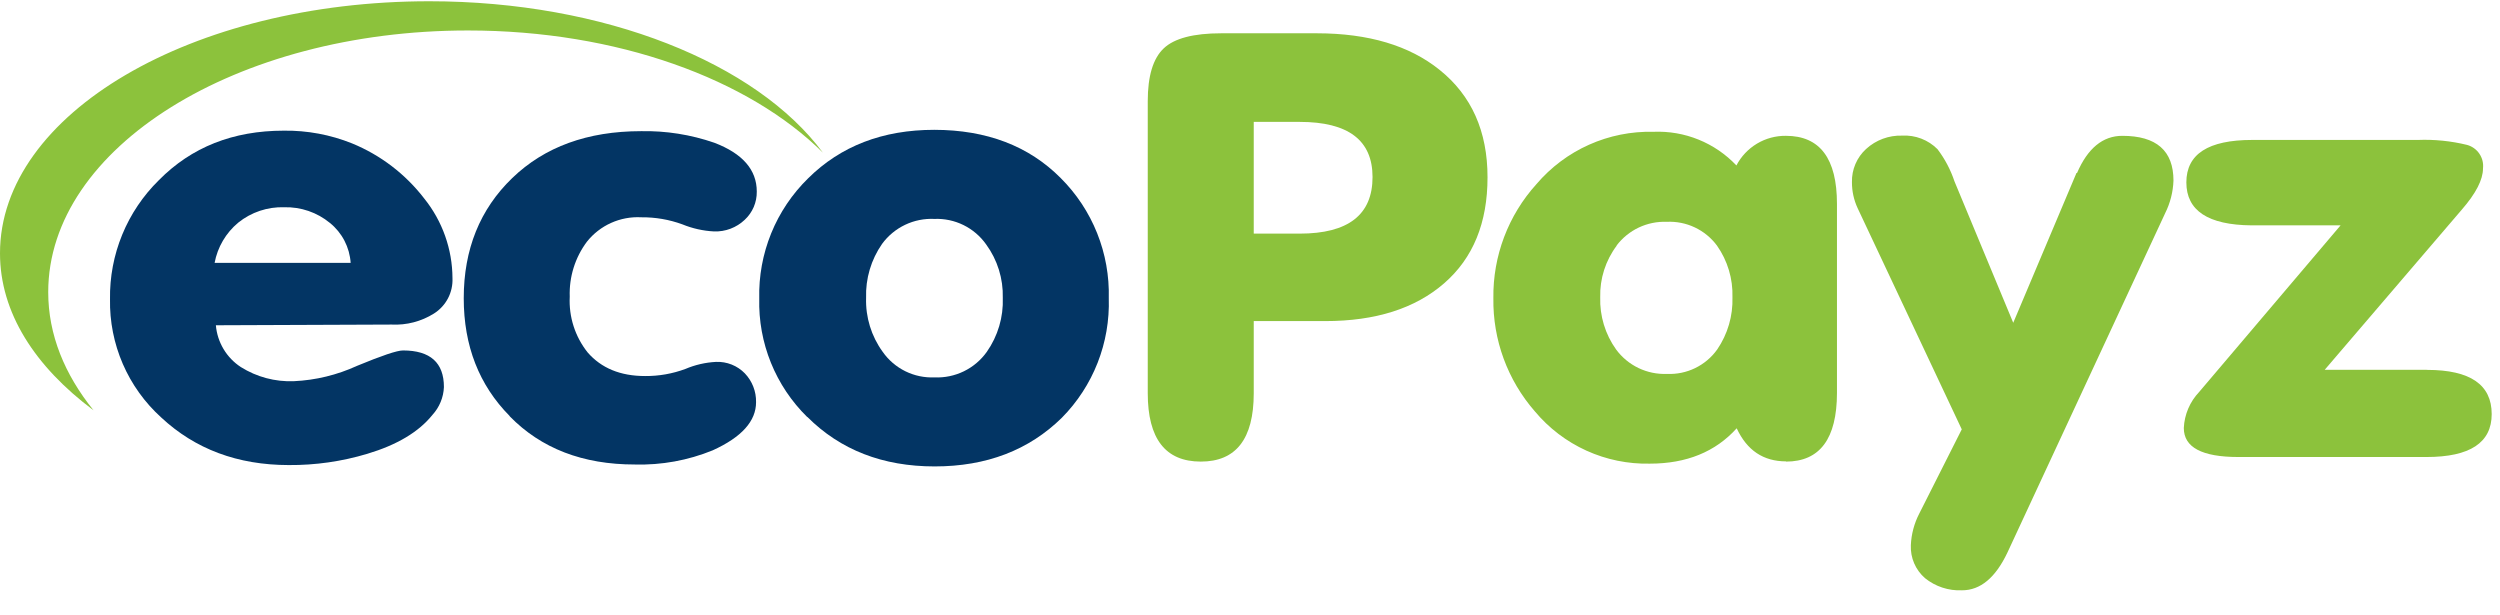
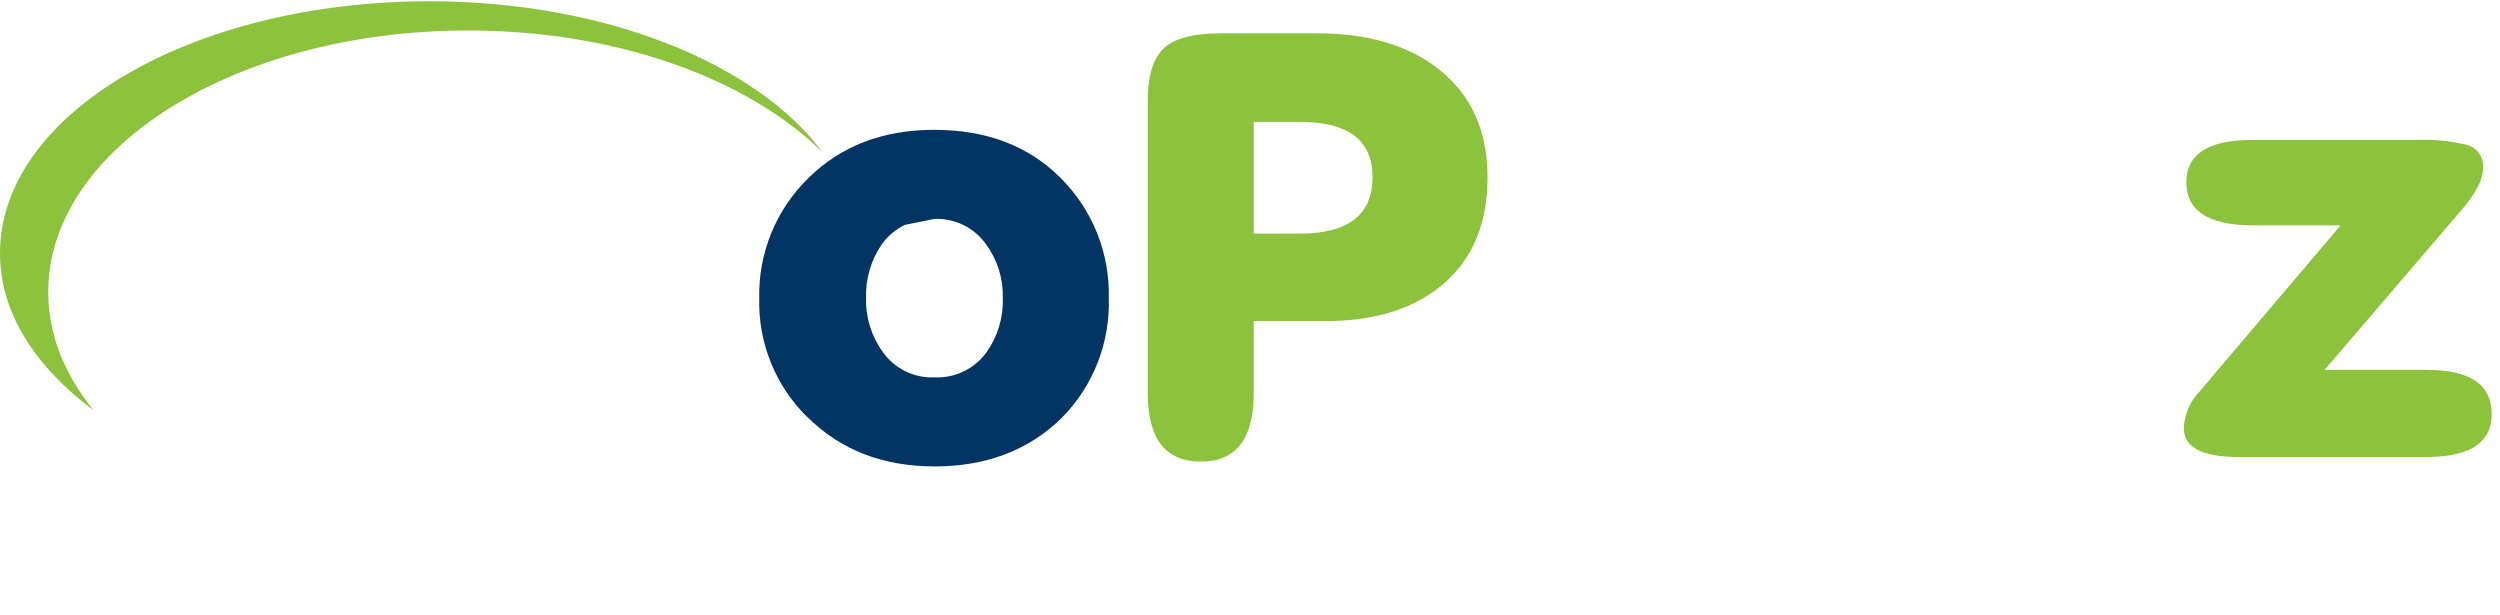
<svg xmlns="http://www.w3.org/2000/svg" width="301" height="74" viewBox="0 0 301 74" fill="none">
-   <path fill-rule="evenodd" clip-rule="evenodd" d="M112.528 56.157C106.285 56.157 101.177 54.17 97.203 50.197L97.186 50.206C95.298 48.351 93.811 46.128 92.818 43.675C91.825 41.222 91.347 38.59 91.414 35.945C91.349 33.258 91.838 30.586 92.849 28.096C93.862 25.606 95.376 23.351 97.297 21.471C101.225 17.578 106.287 15.631 112.486 15.631C118.792 15.637 123.866 17.572 127.708 21.437C129.607 23.329 131.101 25.588 132.096 28.077C133.091 30.565 133.568 33.231 133.497 35.911C133.581 38.565 133.123 41.209 132.153 43.681C131.183 46.153 129.72 48.402 127.853 50.291C123.88 54.201 118.772 56.157 112.528 56.157ZM108.974 27.067C107.874 27.592 106.922 28.381 106.202 29.364C104.878 31.265 104.203 33.544 104.278 35.86C104.204 38.19 104.908 40.479 106.279 42.364C106.976 43.357 107.911 44.159 108.998 44.696C110.086 45.233 111.291 45.488 112.503 45.438C113.727 45.493 114.946 45.241 116.048 44.704C117.15 44.167 118.1 43.363 118.811 42.364C120.145 40.464 120.821 38.18 120.736 35.86C120.798 33.555 120.094 31.294 118.735 29.432C118.035 28.439 117.099 27.638 116.01 27.101C114.922 26.564 113.715 26.309 112.503 26.358C111.286 26.299 110.073 26.543 108.974 27.067Z" fill="#033564" />
-   <path fill-rule="evenodd" clip-rule="evenodd" d="M47.14 39.077C48.938 39.17 50.722 38.707 52.248 37.749C52.962 37.299 53.545 36.668 53.937 35.921C54.328 35.173 54.515 34.335 54.478 33.492C54.465 30.004 53.267 26.624 51.081 23.905C48.821 20.963 45.822 18.672 42.389 17.265C39.776 16.215 36.98 15.694 34.165 15.732C28.057 15.732 23.046 17.719 19.129 21.692C17.228 23.558 15.725 25.791 14.714 28.256C13.703 30.72 13.203 33.365 13.246 36.029C13.197 38.702 13.722 41.355 14.783 43.809C15.845 46.263 17.42 48.461 19.402 50.256C23.494 54.075 28.614 55.988 34.761 55.994C37.964 56.017 41.152 55.561 44.219 54.64C47.801 53.567 50.415 52.007 52.061 49.958C52.905 49.039 53.397 47.85 53.448 46.603C53.448 43.669 51.808 42.199 48.527 42.193C47.804 42.193 45.973 42.814 42.985 44.049C40.59 45.148 38.006 45.776 35.374 45.896C33.125 45.984 30.903 45.39 28.997 44.194C28.146 43.638 27.434 42.897 26.913 42.025C26.392 41.153 26.077 40.174 25.991 39.162L47.14 39.077ZM28.682 26.808C30.248 25.547 32.214 24.888 34.224 24.953C36.225 24.9 38.178 25.571 39.724 26.843C40.45 27.429 41.046 28.159 41.475 28.986C41.904 29.814 42.158 30.722 42.219 31.653H25.838C26.192 29.756 27.198 28.042 28.682 26.808Z" fill="#033564" />
-   <path d="M61.368 50.12C65.154 53.996 70.177 55.931 76.438 55.926C79.644 56.014 82.833 55.434 85.803 54.223C89.294 52.639 91.036 50.704 91.03 48.417C91.054 47.133 90.57 45.891 89.685 44.96C89.236 44.496 88.693 44.132 88.093 43.893C87.493 43.654 86.849 43.545 86.203 43.572C84.934 43.638 83.686 43.926 82.517 44.424C80.967 44.999 79.325 45.288 77.672 45.275C74.704 45.275 72.397 44.327 70.751 42.432C69.239 40.533 68.473 38.147 68.597 35.723C68.511 33.343 69.24 31.006 70.666 29.099C71.442 28.123 72.441 27.348 73.578 26.837C74.716 26.326 75.959 26.094 77.204 26.162C78.894 26.144 80.573 26.432 82.159 27.013C83.371 27.509 84.657 27.797 85.965 27.864C86.642 27.889 87.318 27.778 87.953 27.538C88.587 27.298 89.167 26.935 89.66 26.468C90.128 26.035 90.5 25.507 90.751 24.921C91.001 24.334 91.125 23.701 91.116 23.063C91.116 20.446 89.413 18.488 86.007 17.188C83.167 16.205 80.175 15.732 77.17 15.792C70.734 15.798 65.568 17.679 61.675 21.437C57.781 25.194 55.834 30.018 55.834 35.91C55.834 41.637 57.679 46.365 61.368 50.094V50.12Z" fill="#033564" />
+   <path fill-rule="evenodd" clip-rule="evenodd" d="M112.528 56.157C106.285 56.157 101.177 54.17 97.203 50.197L97.186 50.206C95.298 48.351 93.811 46.128 92.818 43.675C91.825 41.222 91.347 38.59 91.414 35.945C91.349 33.258 91.838 30.586 92.849 28.096C93.862 25.606 95.376 23.351 97.297 21.471C101.225 17.578 106.287 15.631 112.486 15.631C118.792 15.637 123.866 17.572 127.708 21.437C129.607 23.329 131.101 25.588 132.096 28.077C133.091 30.565 133.568 33.231 133.497 35.911C133.581 38.565 133.123 41.209 132.153 43.681C131.183 46.153 129.72 48.402 127.853 50.291C123.88 54.201 118.772 56.157 112.528 56.157ZM108.974 27.067C107.874 27.592 106.922 28.381 106.202 29.364C104.878 31.265 104.203 33.544 104.278 35.86C104.204 38.19 104.908 40.479 106.279 42.364C106.976 43.357 107.911 44.159 108.998 44.696C110.086 45.233 111.291 45.488 112.503 45.438C113.727 45.493 114.946 45.241 116.048 44.704C117.15 44.167 118.1 43.363 118.811 42.364C120.145 40.464 120.821 38.18 120.736 35.86C120.798 33.555 120.094 31.294 118.735 29.432C118.035 28.439 117.099 27.638 116.01 27.101C114.922 26.564 113.715 26.309 112.503 26.358Z" fill="#033564" />
  <path d="M51.687 0.152C23.115 0.152 0 13.689 0 30.495C0 37.621 4.18 44.117 11.264 49.404C7.782 45.088 5.806 40.303 5.806 35.169C5.806 17.776 28.453 3.669 56.336 3.669C74.334 3.669 90.135 9.509 99.075 18.38C91.097 7.619 72.827 0.152 51.687 0.152Z" fill="#8CC23C" />
  <path fill-rule="evenodd" clip-rule="evenodd" d="M150.951 47.36V38.659H159.567C165.612 38.659 170.38 37.144 173.87 34.113C177.361 31.082 179.103 26.825 179.098 21.342C179.098 15.803 177.173 11.492 173.325 8.41C169.687 5.481 164.766 4.014 158.563 4.008H147.035C143.697 4.008 141.39 4.613 140.113 5.822C138.828 7.039 138.189 9.15 138.189 12.181V47.335C138.189 52.823 140.315 55.571 144.566 55.576C148.817 55.582 150.946 52.843 150.951 47.36ZM150.951 14.676H156.485C162.331 14.676 165.254 16.889 165.254 21.317C165.254 25.857 162.331 28.128 156.485 28.128H150.951V14.676Z" fill="#8CC23C" />
-   <path fill-rule="evenodd" clip-rule="evenodd" d="M221.171 47.309C221.165 52.821 219.116 55.577 215.024 55.577L215.058 55.551C212.3 55.551 210.333 54.222 209.098 51.566C206.539 54.404 203.053 55.823 198.643 55.823C196.012 55.88 193.401 55.345 191.004 54.256C188.608 53.167 186.487 51.552 184.8 49.532C181.509 45.764 179.729 40.912 179.802 35.91C179.732 30.834 181.588 25.921 184.996 22.16C186.726 20.13 188.887 18.512 191.321 17.424C193.756 16.335 196.403 15.804 199.069 15.868C200.928 15.789 202.782 16.11 204.507 16.809C206.231 17.508 207.785 18.569 209.064 19.921C209.631 18.833 210.488 17.924 211.54 17.294C212.591 16.665 213.798 16.339 215.024 16.353C219.122 16.353 221.171 19.086 221.171 24.552V47.309ZM197.305 27.396C196.253 27.894 195.336 28.639 194.633 29.567H194.659C193.311 31.357 192.609 33.55 192.667 35.79C192.598 38.041 193.271 40.252 194.582 42.082C195.285 43.034 196.21 43.8 197.277 44.312C198.345 44.824 199.521 45.067 200.704 45.019C201.876 45.072 203.043 44.831 204.099 44.318C205.155 43.805 206.066 43.037 206.748 42.082C208.013 40.233 208.657 38.029 208.587 35.79C208.656 33.569 208.002 31.385 206.723 29.567C206.027 28.631 205.112 27.88 204.058 27.381C203.003 26.882 201.843 26.651 200.678 26.706C199.515 26.662 198.358 26.898 197.305 27.396Z" fill="#8CC23C" />
-   <path d="M250.005 20.832L242.394 38.864L235.319 21.837C234.855 20.442 234.164 19.133 233.276 17.963C232.722 17.405 232.056 16.971 231.322 16.69C230.588 16.408 229.803 16.285 229.019 16.328C227.417 16.278 225.859 16.855 224.677 17.937C224.125 18.441 223.687 19.058 223.394 19.745C223.1 20.432 222.957 21.174 222.974 21.922C222.967 23.01 223.203 24.086 223.663 25.072L236.196 51.694L231.088 61.817C230.471 63.004 230.122 64.312 230.066 65.649C230.034 66.394 230.17 67.137 230.465 67.823C230.76 68.508 231.206 69.118 231.768 69.608C233.027 70.624 234.614 71.145 236.23 71.072C238.438 71.072 240.26 69.556 241.695 66.525L260.69 25.659C261.298 24.44 261.638 23.105 261.686 21.743C261.686 18.15 259.634 16.354 255.53 16.354C253.172 16.354 251.359 17.852 250.073 20.832H250.005Z" fill="#8CC23C" />
  <path d="M279.891 44.527H292.168L292.244 44.535C297.415 44.541 300 46.315 300 49.857C300 53.302 297.383 55.024 292.151 55.024H269.47C265.11 55.019 262.931 53.855 262.931 51.534C263.004 49.911 263.66 48.37 264.779 47.192L281.806 27.133H271.087C265.854 27.088 263.237 25.363 263.237 21.957C263.237 18.551 265.88 16.849 271.164 16.849H291.112C293.102 16.771 295.094 16.972 297.029 17.445C297.635 17.61 298.162 17.986 298.515 18.506C298.868 19.026 299.024 19.655 298.953 20.28C298.953 21.631 298.101 23.285 296.399 25.243L279.891 44.527Z" fill="#8CC23C" />
</svg>